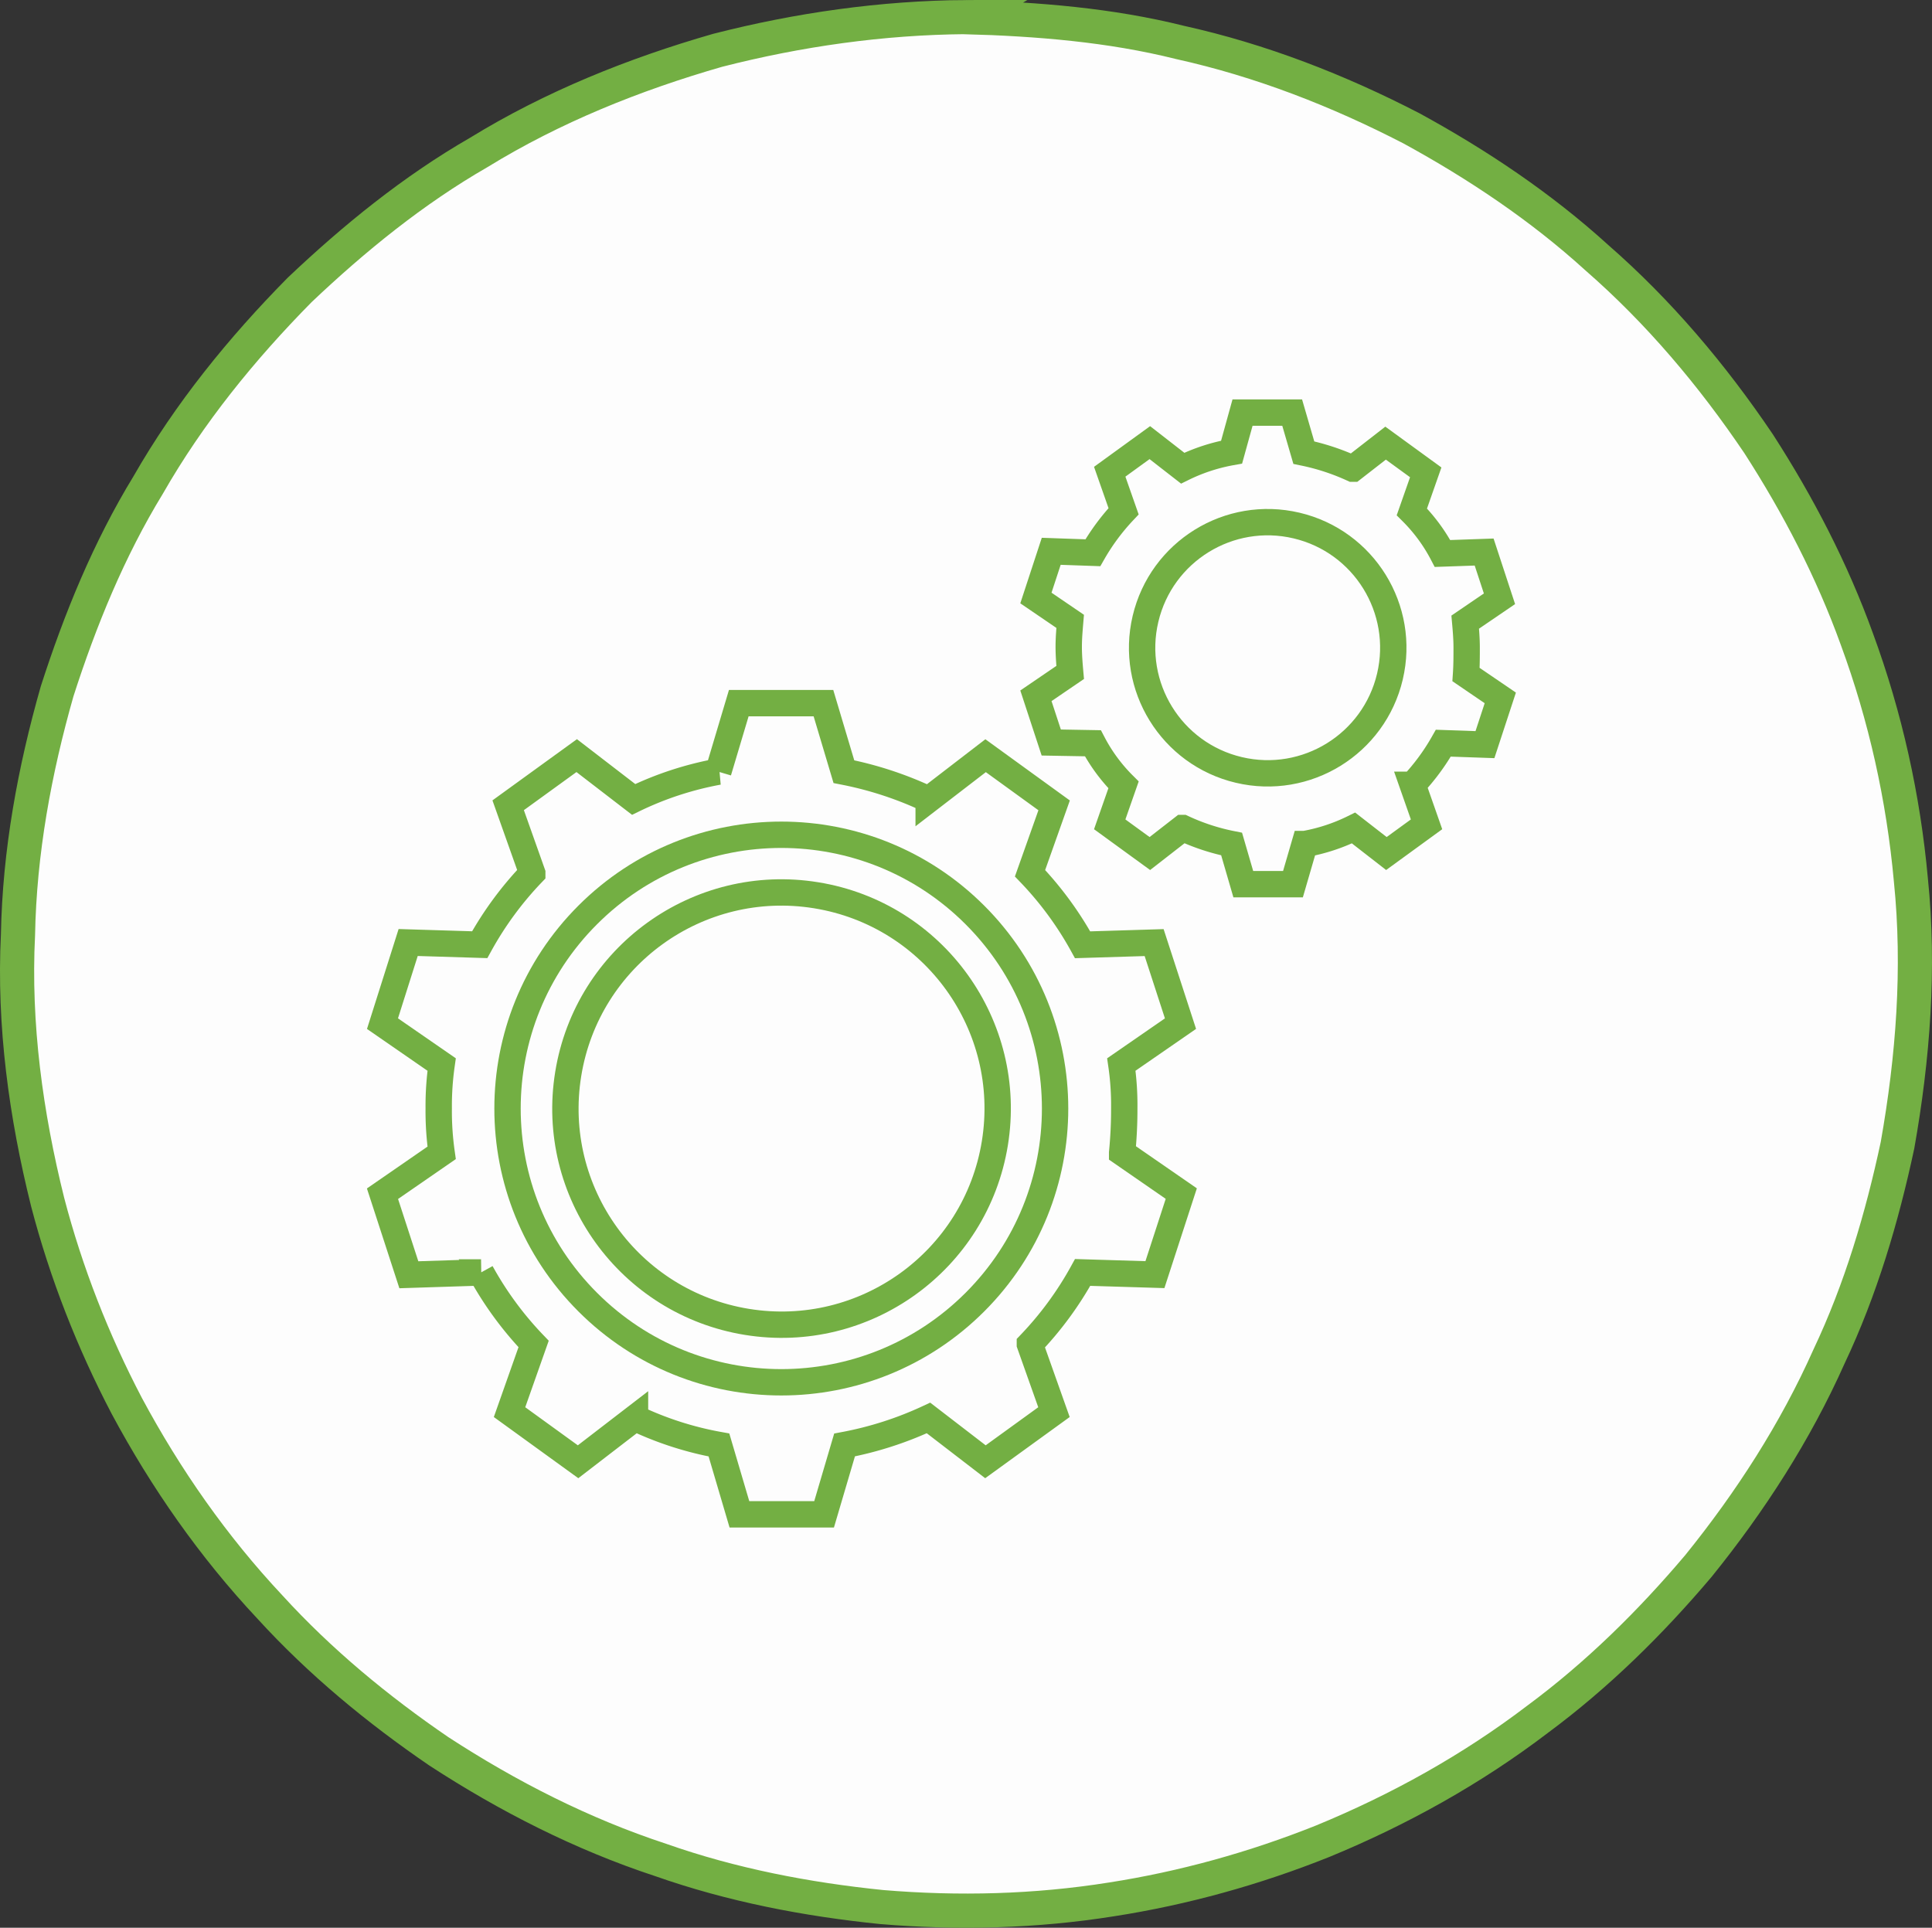
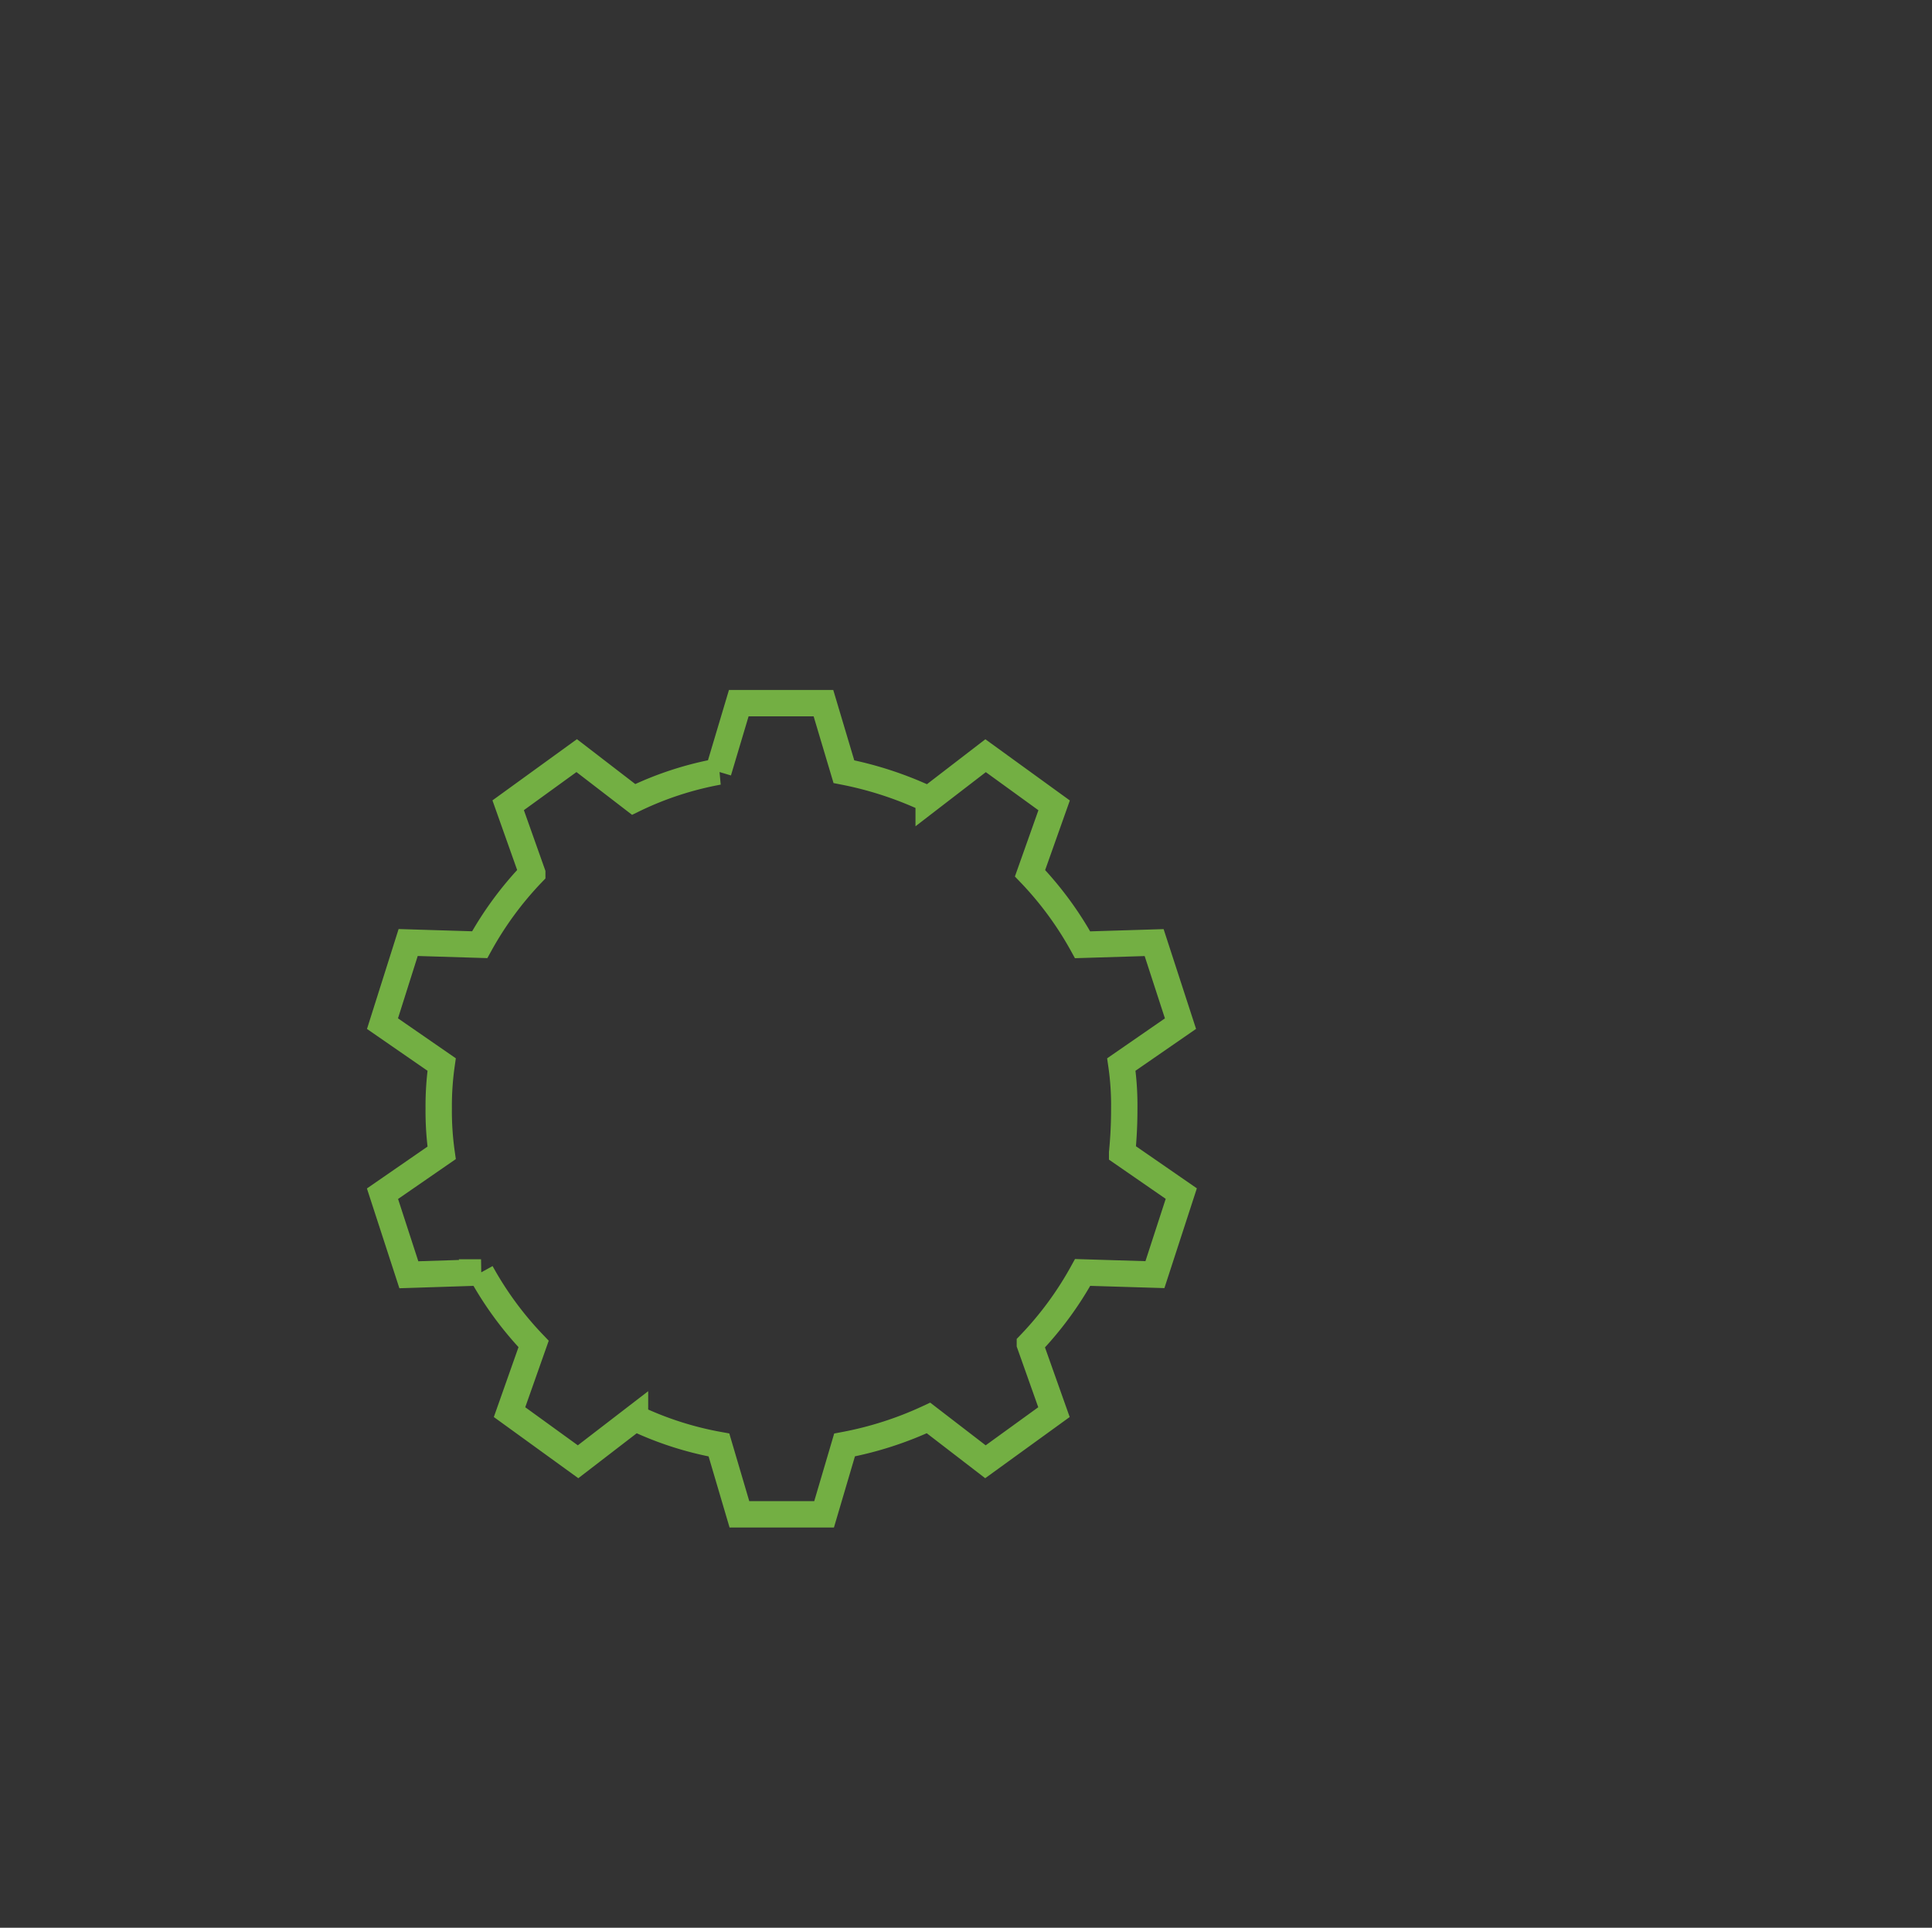
<svg xmlns="http://www.w3.org/2000/svg" xmlns:ns1="http://www.inkscape.org/namespaces/inkscape" xmlns:ns2="http://sodipodi.sourceforge.net/DTD/sodipodi-0.dtd" width="565.714mm" height="564.5mm" viewBox="0 0 565.714 564.5" version="1.1" id="svg5496" ns1:version="0.92.3 (2405546, 2018-03-11)" ns2:docname="knowledge-2.svg">
  <rect x="0" y="0" width="565.714" height="564.5" fill="#333333" stroke="none" />
  <defs id="defs5490" />
  <ns2:namedview id="base" pagecolor="#ffffff" bordercolor="#666666" borderopacity="1.0" ns1:pageopacity="0.0" ns1:pageshadow="2" ns1:zoom="0.25" ns1:cx="1366.0682" ns1:cy="1448.512" ns1:document-units="mm" ns1:current-layer="Group_264-4" showgrid="false" fit-margin-top="0" fit-margin-left="0" fit-margin-right="0" fit-margin-bottom="0" ns1:window-width="1440" ns1:window-height="837" ns1:window-x="1432" ns1:window-y="-8" ns1:window-maximized="1" />
  <g ns1:label="Layer 1" ns1:groupmode="layer" id="layer1" transform="translate(179.704,138.383)">
-     <path style="fill:#fdfdfd;fill-opacity:1;stroke:#73af43;stroke-width:10;stroke-miterlimit:4;stroke-dasharray:none;stroke-opacity:1" d="m 103.065,-133.383 c -24.522,0.202 -48.908,3.659 -72.649,9.736 -24.434,7.025 -48.246,16.58 -69.957,29.918 -19.155,11.033 -36.433,25.086 -52.441,40.265 -16.962,17.202 -32.314,36.08 -44.327,57.092 -11.506,18.839 -19.912,39.431 -26.662,60.401 -6.62,23.217 -11.021,47.133 -11.466,71.316 -1.318,26.337 2.329,52.757 8.685,78.287 5.399,20.684 13.26,40.746 23.173,59.681 11.42,21.298 25.348,41.239 41.892,58.879 14.656,16.07 31.561,30.028 49.498,42.283 20.26,13.198 41.954,24.246 64.954,31.807 20.855,7.343 42.749,11.556 64.713,13.785 22.44,1.878 45,1.302 67.253,-2.241 21.177,-3.294 41.987,-9.089 61.882,-17.047 22.368,-9.205 43.65,-21.029 62.903,-35.701 17.485,-12.937 33.1,-28.326 47.124,-44.918 15.183,-18.793 28.377,-39.231 38.224,-61.329 9.299,-19.644 15.51,-40.636 20.046,-61.851 4.54,-25.591 6.567,-51.796 3.915,-77.706 -2.185,-24.063 -7.459,-47.796 -15.801,-70.476 -7.26,-20.121 -17.186,-39.249 -28.767,-57.212 -13.513,-20.032 -29.186,-38.639 -47.422,-54.54 -16.341,-14.863 -34.86,-27.244 -54.213,-37.826 -21.48,-11.111 -44.169,-19.946 -67.811,-25.18 -20.508,-5.13 -41.666,-6.796 -62.748,-7.421 z" id="path5498" ns1:connector-curvature="0" />
    <g id="Group_264" data-name="Group 264" transform="matrix(6.421,0,0,6.421,-19.371,49.29)" style="fill:#74af27;fill-opacity:1">
      <g id="Group_264-4" data-name="Group 264" transform="matrix(1.202,0,0,1.202,-9.571,-12.455)">
        <g id="Group_262" data-name="Group 262" transform="translate(1.7,12.724)">
          <path ns1:connector-curvature="0" id="Path_167" data-name="Path 167" class="cls-2" d="m 29.842,56.873 a 10.69,10.69 0 0 0 -0.111,-1.662 l 2.244,-1.551 -1,-3.075 -2.714,0.083 a 12.946,12.946 0 0 0 -1.994,-2.714 l 0.914,-2.576 -2.6,-1.884 -2.16,1.662 A 13.659,13.659 0 0 0 19.205,44.1 l -0.776,-2.6 h -3.212 l -0.776,2.6 a 12.5,12.5 0 0 0 -3.213,1.053 l -2.16,-1.662 -2.6,1.884 0.914,2.576 A 12.946,12.946 0 0 0 5.388,50.665 L 2.674,50.582 1.7,53.66 3.944,55.211 a 11.169,11.169 0 0 0 -0.111,1.662 11.294,11.294 0 0 0 0.111,1.69 l -2.244,1.55 1,3.075 2.739,-0.088 a 12.945,12.945 0 0 0 1.994,2.714 L 6.52,68.4 l 2.6,1.883 2.16,-1.662 a 12.6,12.6 0 0 0 3.185,1.025 l 0.776,2.631 h 3.213 l 0.776,-2.631 a 13.393,13.393 0 0 0 3.185,-1.025 l 2.16,1.662 2.6,-1.883 -0.914,-2.576 A 12.945,12.945 0 0 0 28.263,63.1 l 2.742,0.083 1,-3.075 -2.244,-1.551 a 16.835,16.835 0 0 0 0.081,-1.684 z" transform="translate(-1.7,-41.5)" style="fill:none;stroke:#73af43;stroke-opacity:1;stroke-width:1;stroke-miterlimit:4;stroke-dasharray:none" />
-           <circle id="Ellipse_58" data-name="Ellipse 58" class="cls-2" cx="10.387" cy="10.387" r="10.387" transform="rotate(-45,18.787,7.158)" style="fill:none;stroke:#73af43;stroke-opacity:1;stroke-width:1;stroke-miterlimit:4;stroke-dasharray:none" />
-           <circle id="Ellipse_59" data-name="Ellipse 59" class="cls-2" cx="8.199" cy="8.199" r="8.199" transform="rotate(-80.782,15.891,7.712)" style="stroke-width:1;stroke-miterlimit:4;stroke-dasharray:none;stroke:#73af43;stroke-opacity:1;fill:none;fill-opacity:1" />
        </g>
        <g id="Group_263" data-name="Group 263" transform="translate(26.49,1.7)" style="fill:none;fill-opacity:1;stroke:#73af43;stroke-opacity:1;stroke-width:1;stroke-miterlimit:4;stroke-dasharray:none">
-           <path ns1:connector-curvature="0" id="Path_168" data-name="Path 168" class="cls-2" d="m 107.542,10.619 c 0,-0.332 -0.028,-0.665 -0.055,-0.969 l 1.3,-0.886 -0.582,-1.773 -1.579,0.055 a 6.463,6.463 0 0 0 -1.163,-1.579 l 0.526,-1.5 -1.523,-1.108 -1.246,0.969 A 8.571,8.571 0 0 0 101.364,3.219 L 100.922,1.7 H 99.039 L 98.624,3.2 A 6.952,6.952 0 0 0 96.768,3.809 L 95.522,2.84 94,3.944 l 0.526,1.5 A 8.3,8.3 0 0 0 93.36,7.018 L 91.781,6.963 91.2,8.735 92.5,9.621 c -0.028,0.332 -0.055,0.637 -0.055,0.969 0,0.332 0.028,0.665 0.055,0.969 l -1.3,0.886 0.582,1.773 1.579,0.028 a 6.463,6.463 0 0 0 1.163,1.579 L 94,17.322 l 1.523,1.108 1.246,-0.969 a 8.1,8.1 0 0 0 1.856,0.609 l 0.443,1.523 h 1.884 l 0.443,-1.523 a 6.952,6.952 0 0 0 1.856,-0.609 l 1.246,0.969 1.523,-1.108 -0.526,-1.5 a 8.3,8.3 0 0 0 1.163,-1.579 l 1.579,0.055 0.582,-1.773 -1.3,-0.886 c 0.024,-0.355 0.024,-0.688 0.024,-1.02 z" transform="translate(-91.2,-1.7)" style="fill:none;fill-opacity:1;stroke:#73af43;stroke-opacity:1;stroke-width:1;stroke-miterlimit:4;stroke-dasharray:none" />
-           <circle id="Ellipse_60" data-name="Ellipse 60" class="cls-2" cx="4.764" cy="4.764" r="4.764" transform="rotate(-76.714,9.406,4.297)" style="fill:none;fill-opacity:1;stroke:#73af43;stroke-opacity:1;stroke-width:1;stroke-miterlimit:4;stroke-dasharray:none" />
-         </g>
+           </g>
      </g>
    </g>
  </g>
</svg>